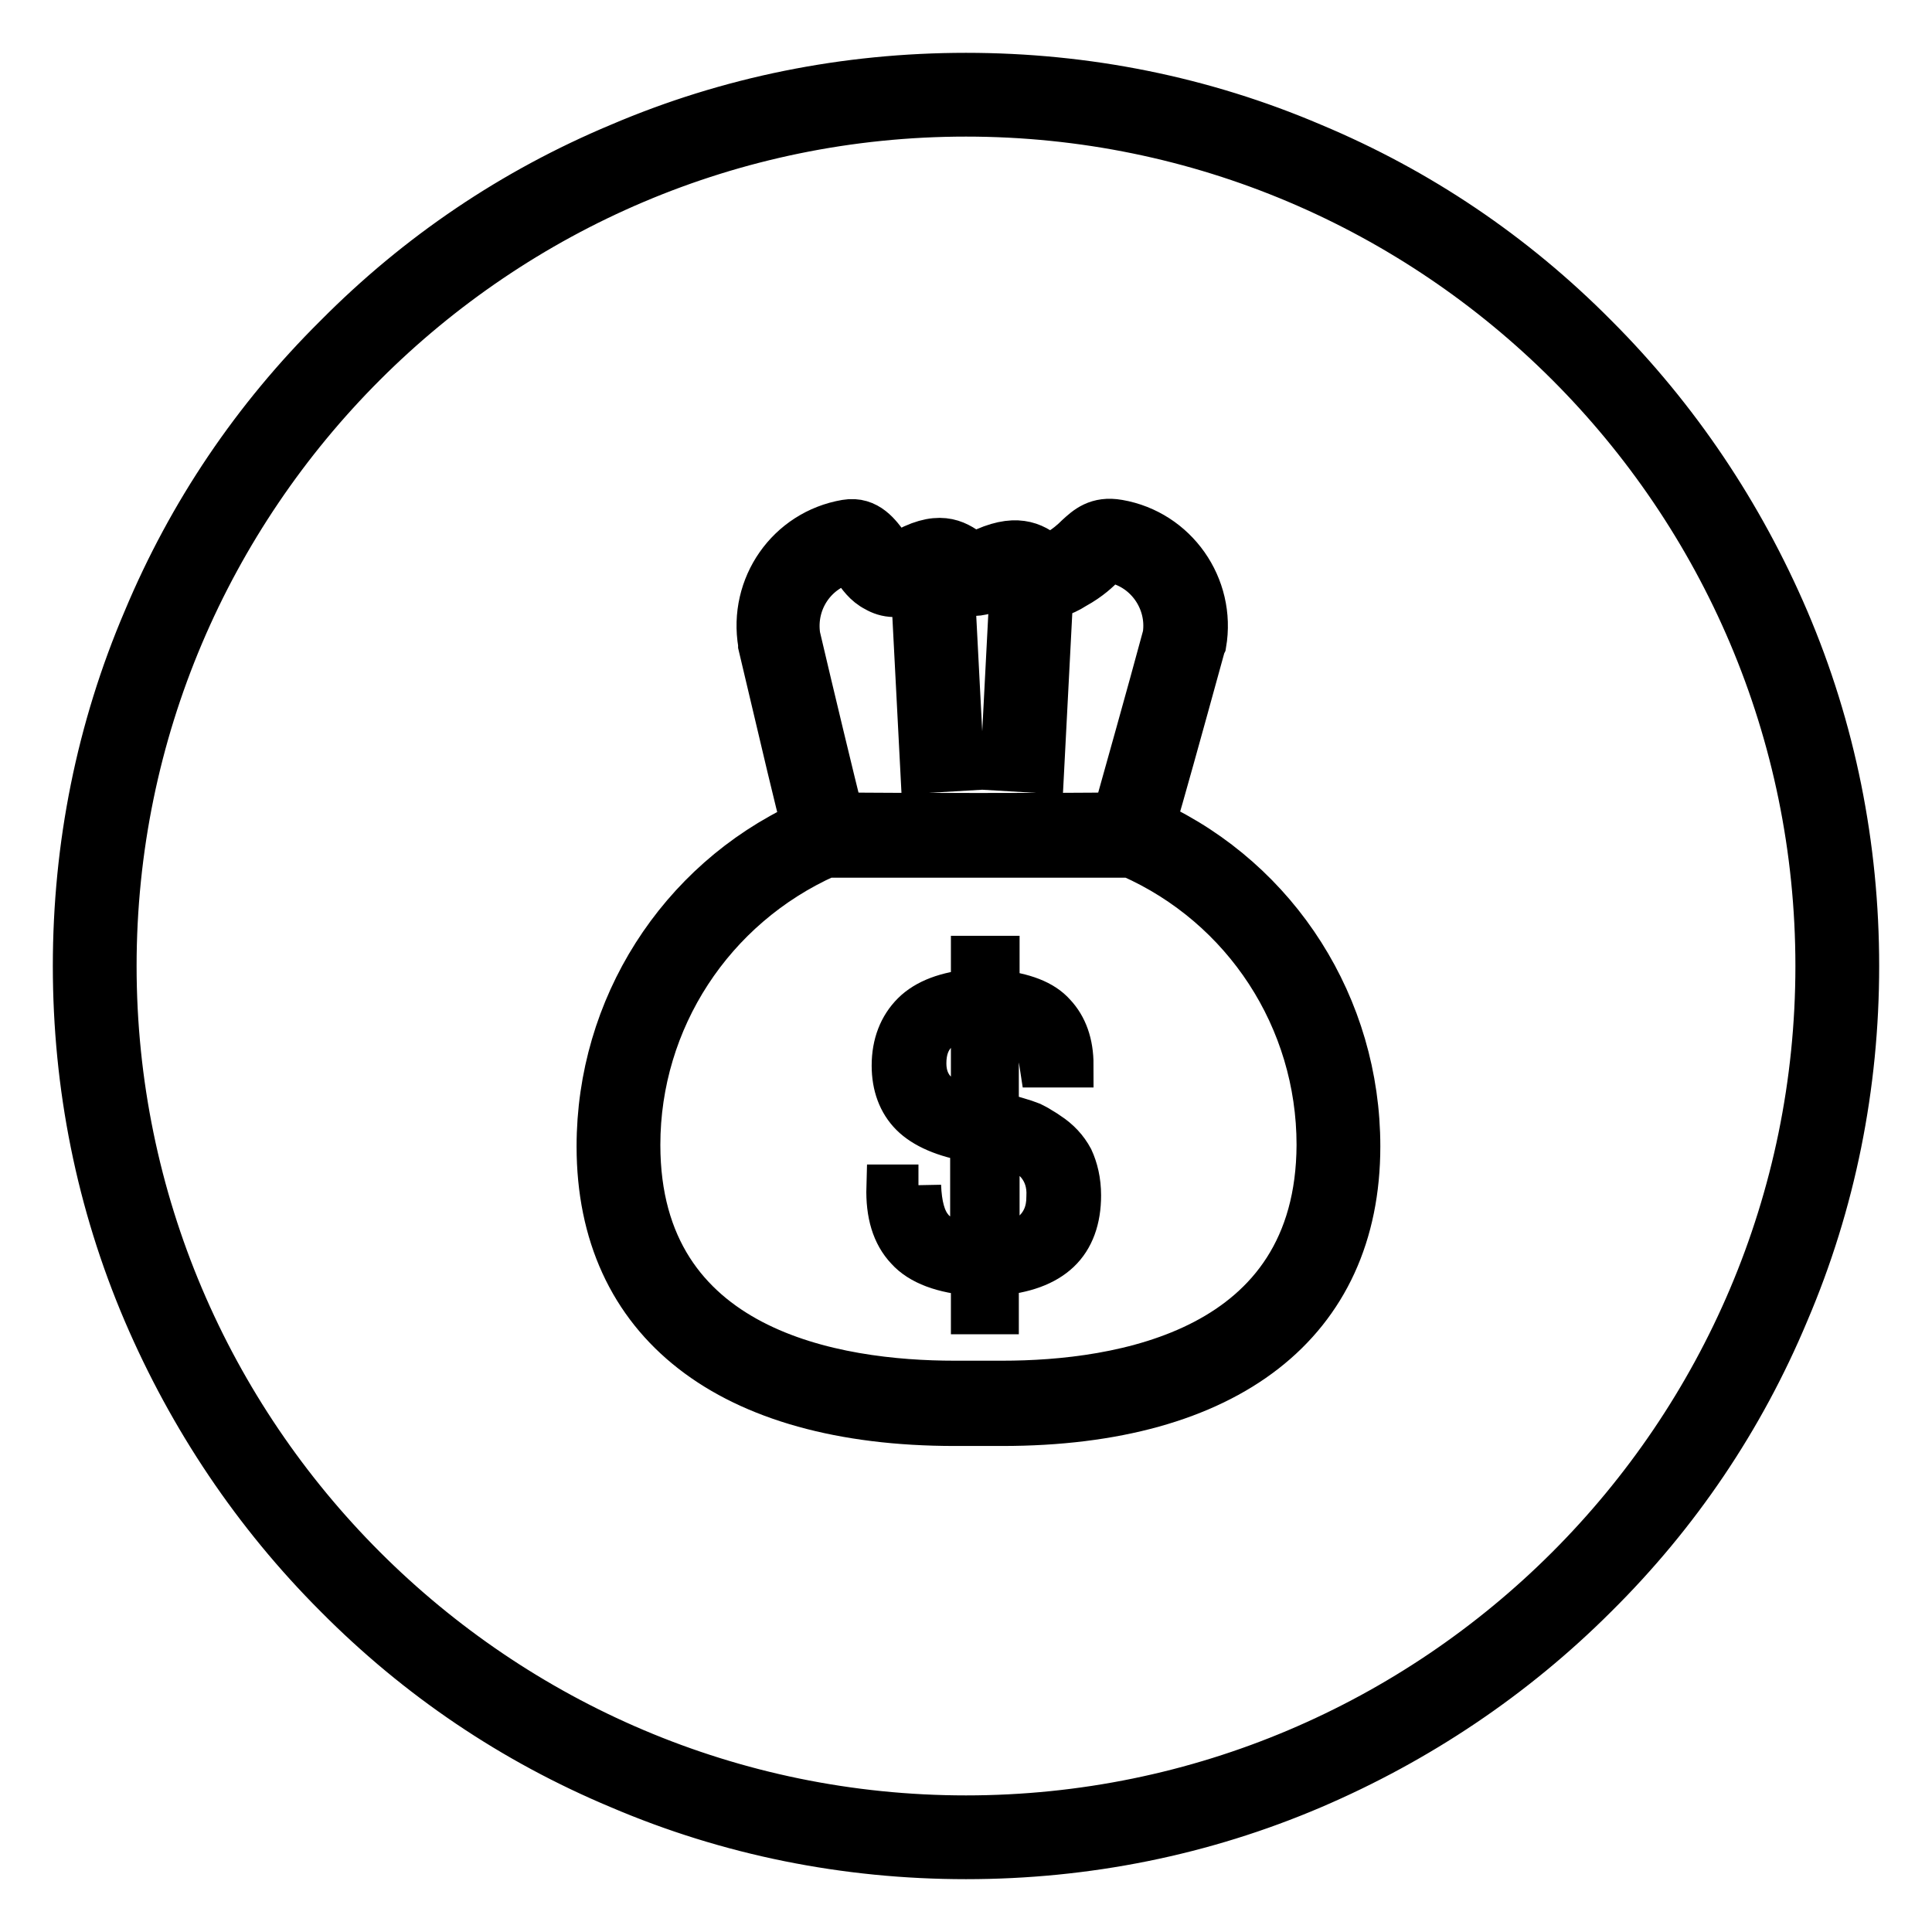
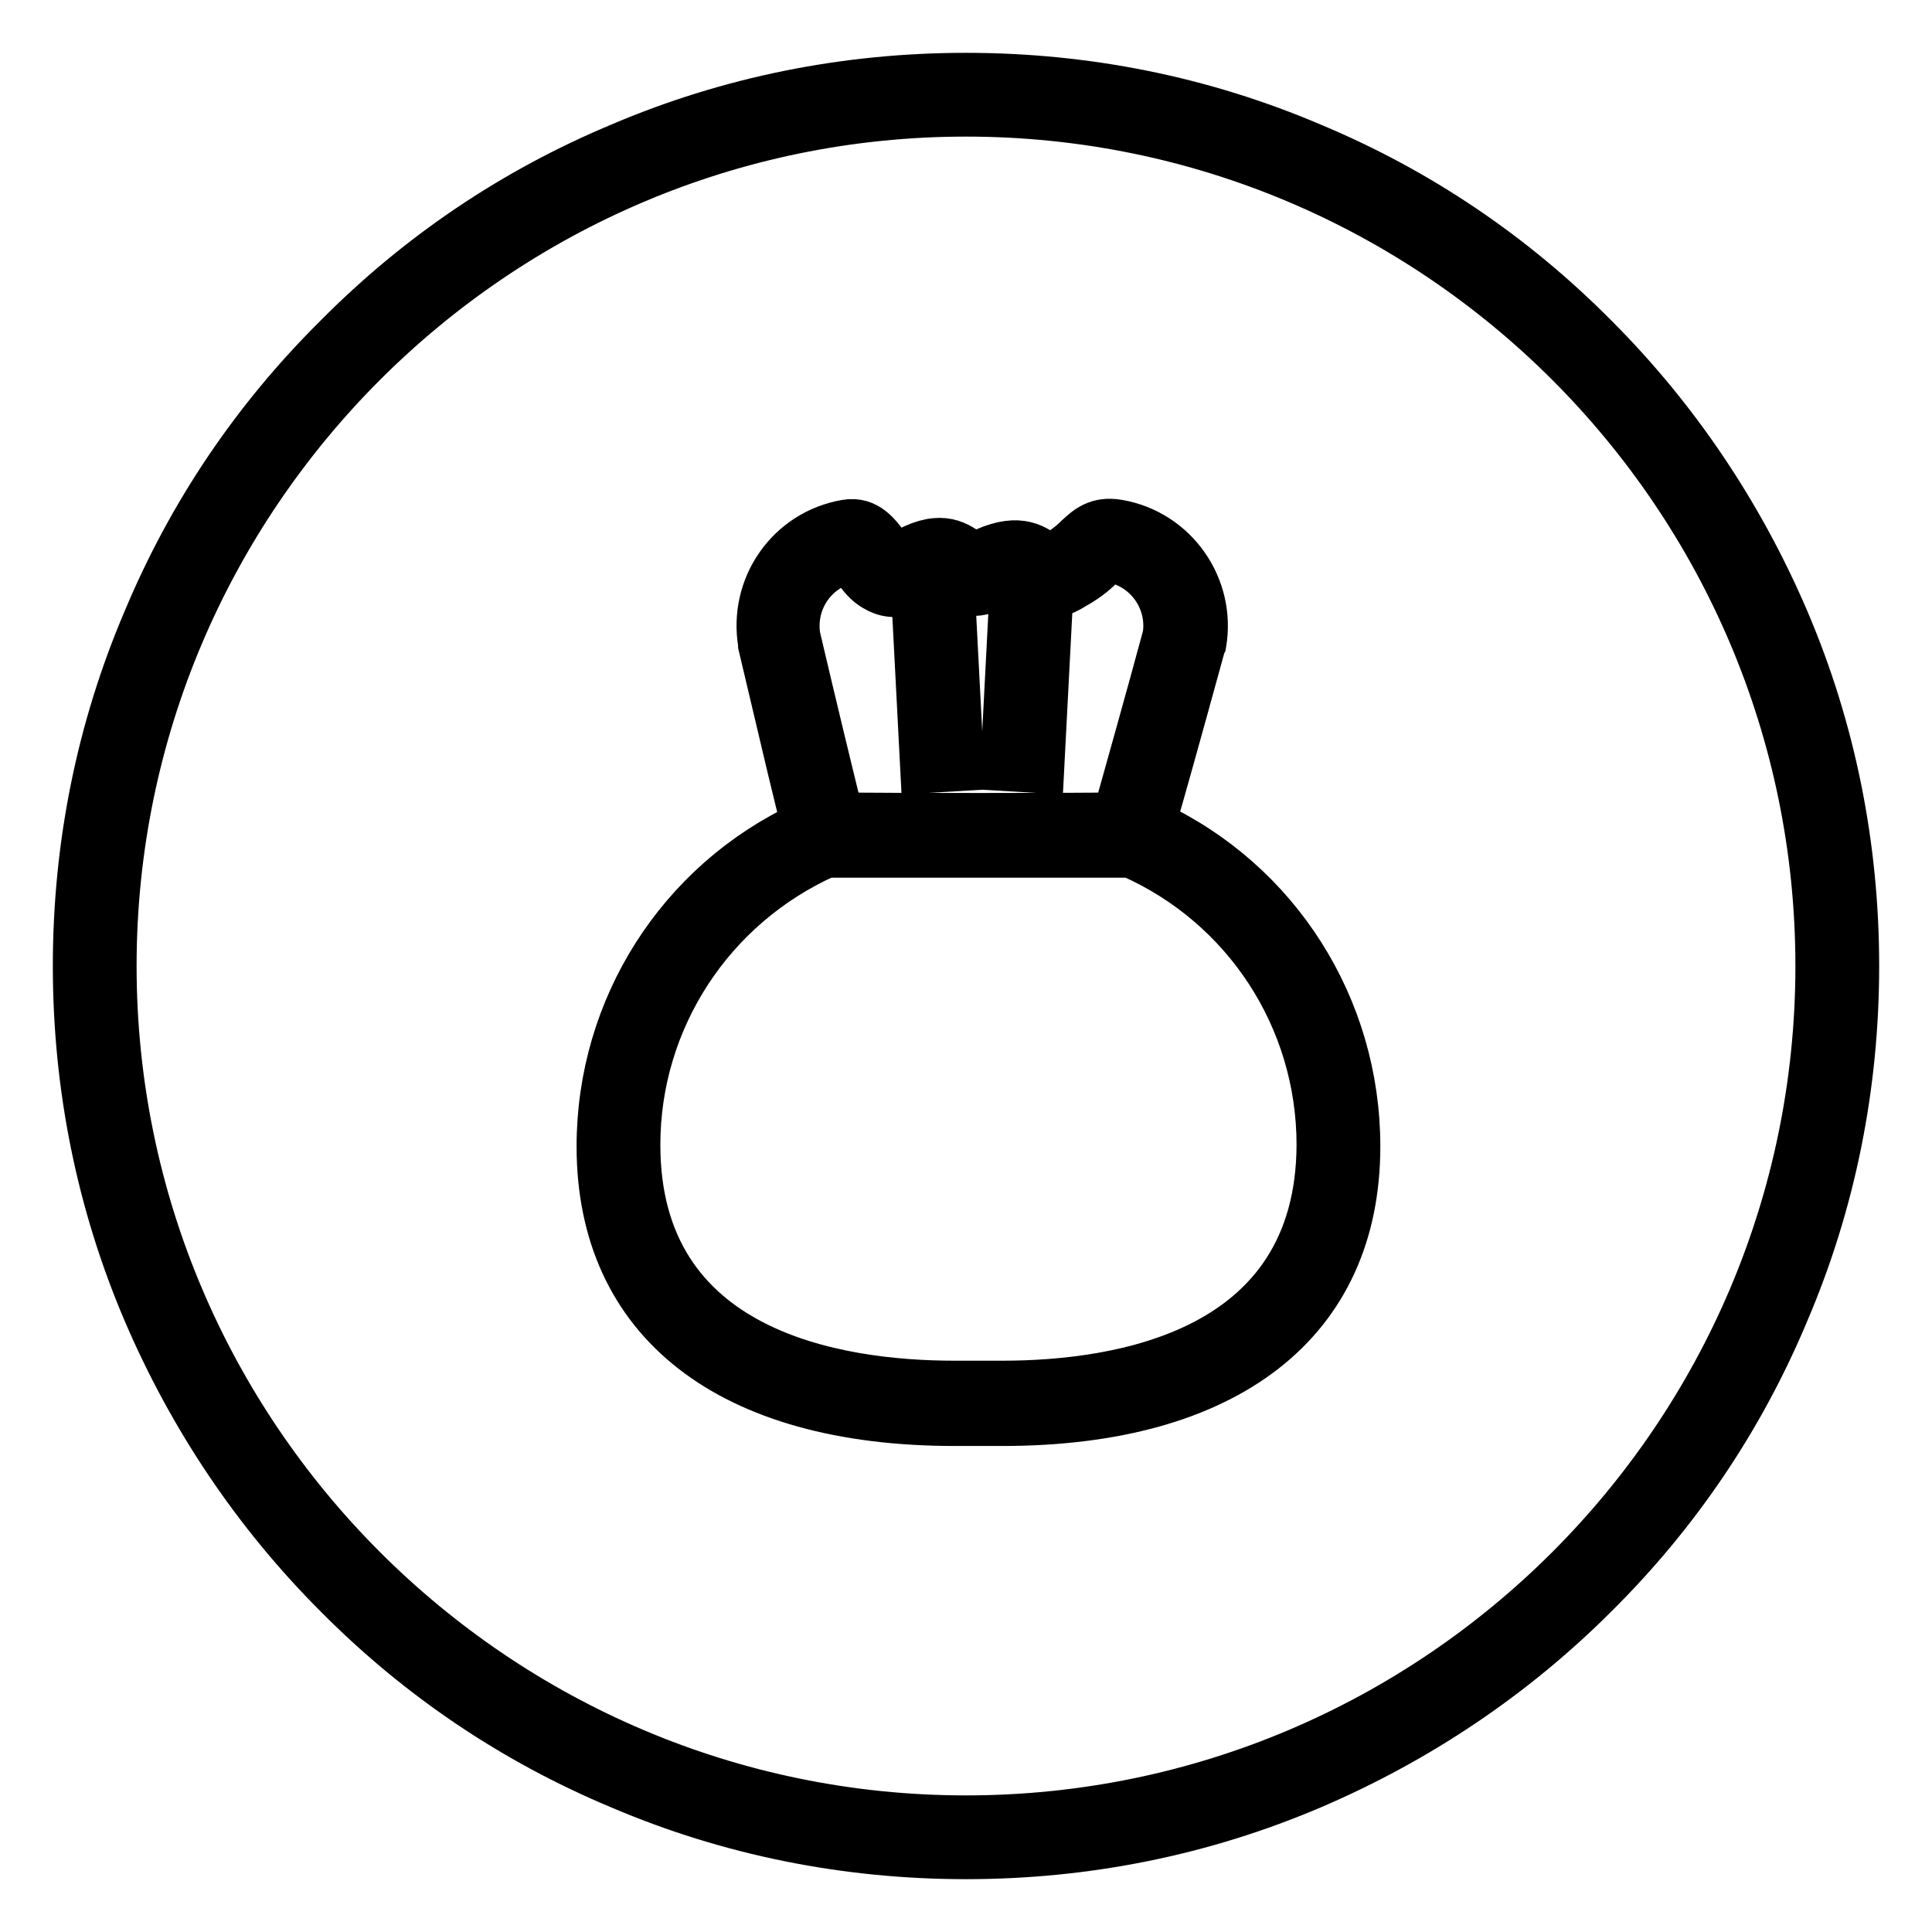
<svg xmlns="http://www.w3.org/2000/svg" version="1.1" x="0px" y="0px" viewBox="0 0 256 256" enable-background="new 0 0 256 256" xml:space="preserve">
  <g>
    <path stroke-width="6" fill-opacity="0" stroke="#000000" d="M128,246c-15.9,0-31.4-3.1-45.9-9.3c-14.1-5.9-26.7-14.4-37.5-25.3c-10.8-10.8-19.3-23.5-25.3-37.5 c-6.2-14.5-9.3-30-9.3-45.9c0-15.9,3.1-31.4,9.3-45.9C25.2,68,33.7,55.4,44.6,44.6C55.4,33.7,68,25.2,82.1,19.3 c14.5-6.2,30-9.3,45.9-9.3c15.9,0,31.4,3.1,45.9,9.3c14.1,5.9,26.7,14.4,37.5,25.3c10.8,10.8,19.3,23.5,25.3,37.5 c6.2,14.5,9.3,30,9.3,45.9c0,15.9-3.1,31.4-9.3,45.9c-5.9,14.1-14.4,26.7-25.3,37.5c-10.8,10.8-23.5,19.3-37.5,25.3 C159.4,242.9,143.9,246,128,246L128,246z M128,15.1C65.8,15.1,15.1,65.8,15.1,128S65.8,240.9,128,240.9 c62.2,0,112.9-50.6,112.9-112.9S190.2,15.1,128,15.1z" />
-     <path stroke-width="6" fill-opacity="0" stroke="#000000" d="M121.7,157.1c0.1,2.6,0.6,4.5,1.6,5.7c1,1.3,2.9,2,5.6,2.3V151c-3.7-0.6-6.4-1.8-8-3.4 c-1.6-1.6-2.4-3.8-2.4-6.4c0-2.8,0.9-5.1,2.6-6.8c1.7-1.7,4.4-2.7,7.9-3V127h3.1v4.5c3.5,0.4,6,1.3,7.5,3c1.5,1.6,2.3,3.8,2.3,6.6 h-3.8c-0.3-2-0.8-3.5-1.7-4.5c-0.8-1-2.3-1.5-4.4-1.7v12.7c1.2,0.3,2.1,0.6,2.8,0.8c0.7,0.2,1.3,0.4,1.8,0.6 c0.4,0.2,0.8,0.4,1.1,0.6c0.3,0.2,0.7,0.4,1.1,0.7c1.4,0.9,2.4,2,3.1,3.3c0.6,1.3,1,2.9,1,4.8c0,3.1-0.9,5.6-2.7,7.3 c-1.8,1.7-4.5,2.7-8.2,3v5.1H129v-5.1c-4-0.3-7-1.4-8.7-3.3c-1.8-1.9-2.6-4.6-2.5-8.1H121.7z M123.9,144.8c1,1,2.7,1.7,5.1,2.2 v-12.2c-2.3,0.1-3.9,0.7-5,1.8c-1.1,1.1-1.6,2.5-1.6,4.3C122.4,142.5,122.9,143.8,123.9,144.8z M137.6,154.1c-1-1.2-2.8-2-5.5-2.6 v13.6c2.2-0.1,3.9-0.7,5.1-1.9c1.2-1.2,1.8-2.7,1.8-4.6C139.1,156.8,138.6,155.3,137.6,154.1z" />
    <path stroke-width="6" fill-opacity="0" stroke="#000000" d="M152.8,109.1c1.1-3.7,3.3-11.6,6.6-23.6l0.1-0.2c1.3-7.6-3.8-14.8-11.3-16.1c-2.8-0.5-4.2,0.8-5.4,1.9 c-0.7,0.7-1.5,1.4-3,2.3l-0.1,0.1c-0.4,0.2-0.6,0.4-0.7,0.4c-0.1-0.1-0.2-0.1-0.2-0.2c-1.9-1.6-4.3-2.8-9.1-0.4 c-0.4,0.2-0.6,0.3-0.7,0.3c-0.1-0.1-0.3-0.2-0.5-0.4c-1.9-1.4-4.2-2.8-9.2,0.2c-0.4,0.2-0.6,0.3-0.7,0.3c-0.3-0.2-0.8-0.9-1.1-1.4 c-1-1.3-2.5-3.6-5.4-3.1c-7.6,1.3-12.6,8.5-11.3,16.1l0,0.2c3.4,14.4,4.9,20.8,5.7,23.7c-16.5,7.7-27.1,24.3-27.1,42.7 c0,23.3,17.2,36.7,47.1,36.7h6.3c29.9,0,47.1-13.4,47.1-36.7C179.9,133.4,169.3,116.8,152.8,109.1L152.8,109.1z M112.5,74.3 c0.2,0.2,0.5,0.6,0.7,0.9c0.7,1,1.5,2.2,2.9,2.9c1.2,0.7,3.2,1.2,5.8-0.4c1.7-1,2.4-1,2.6-1c0.2,0,0.3,0.1,0.8,0.5 c1.1,0.8,3.1,2.4,6.7,0.6c1.7-0.9,2.4-0.9,2.6-0.9c0.2,0,0.3,0.1,0.7,0.5c1.6,1.4,3.7,2.5,7.1,0.3c2-1.1,3.1-2.2,3.8-2.9 c0.3-0.2,0.5-0.5,0.7-0.6c0.1,0,0.2,0,0.3,0c4.7,0.8,7.9,5.3,7.2,10c-2.1,7.8-5.4,19.5-6.6,23.8c-6.5,0.1-29.7,0.1-36.4,0 c-1.1-4.4-3.9-16-5.7-23.7C105,79.6,108,75.3,112.5,74.3z M132.8,183.3h-6.3c-15.7,0-42-4.1-42-31.6c0-16.6,9.8-31.6,25-38.4h40.3 c15.2,6.7,25,21.7,25,38.4C174.7,179.2,148.4,183.3,132.8,183.3z" />
-     <path stroke-width="6" fill-opacity="0" stroke="#000000" d="M121.3,82.8l5.1-0.3l1,19.3l-5.1,0.3L121.3,82.8z M132.9,101.8l1-19.3l5.1,0.3l-1,19.3L132.9,101.8z" />
+     <path stroke-width="6" fill-opacity="0" stroke="#000000" d="M121.3,82.8l5.1-0.3l1,19.3l-5.1,0.3L121.3,82.8z M132.9,101.8l1-19.3l5.1,0.3l-1,19.3z" />
  </g>
</svg>